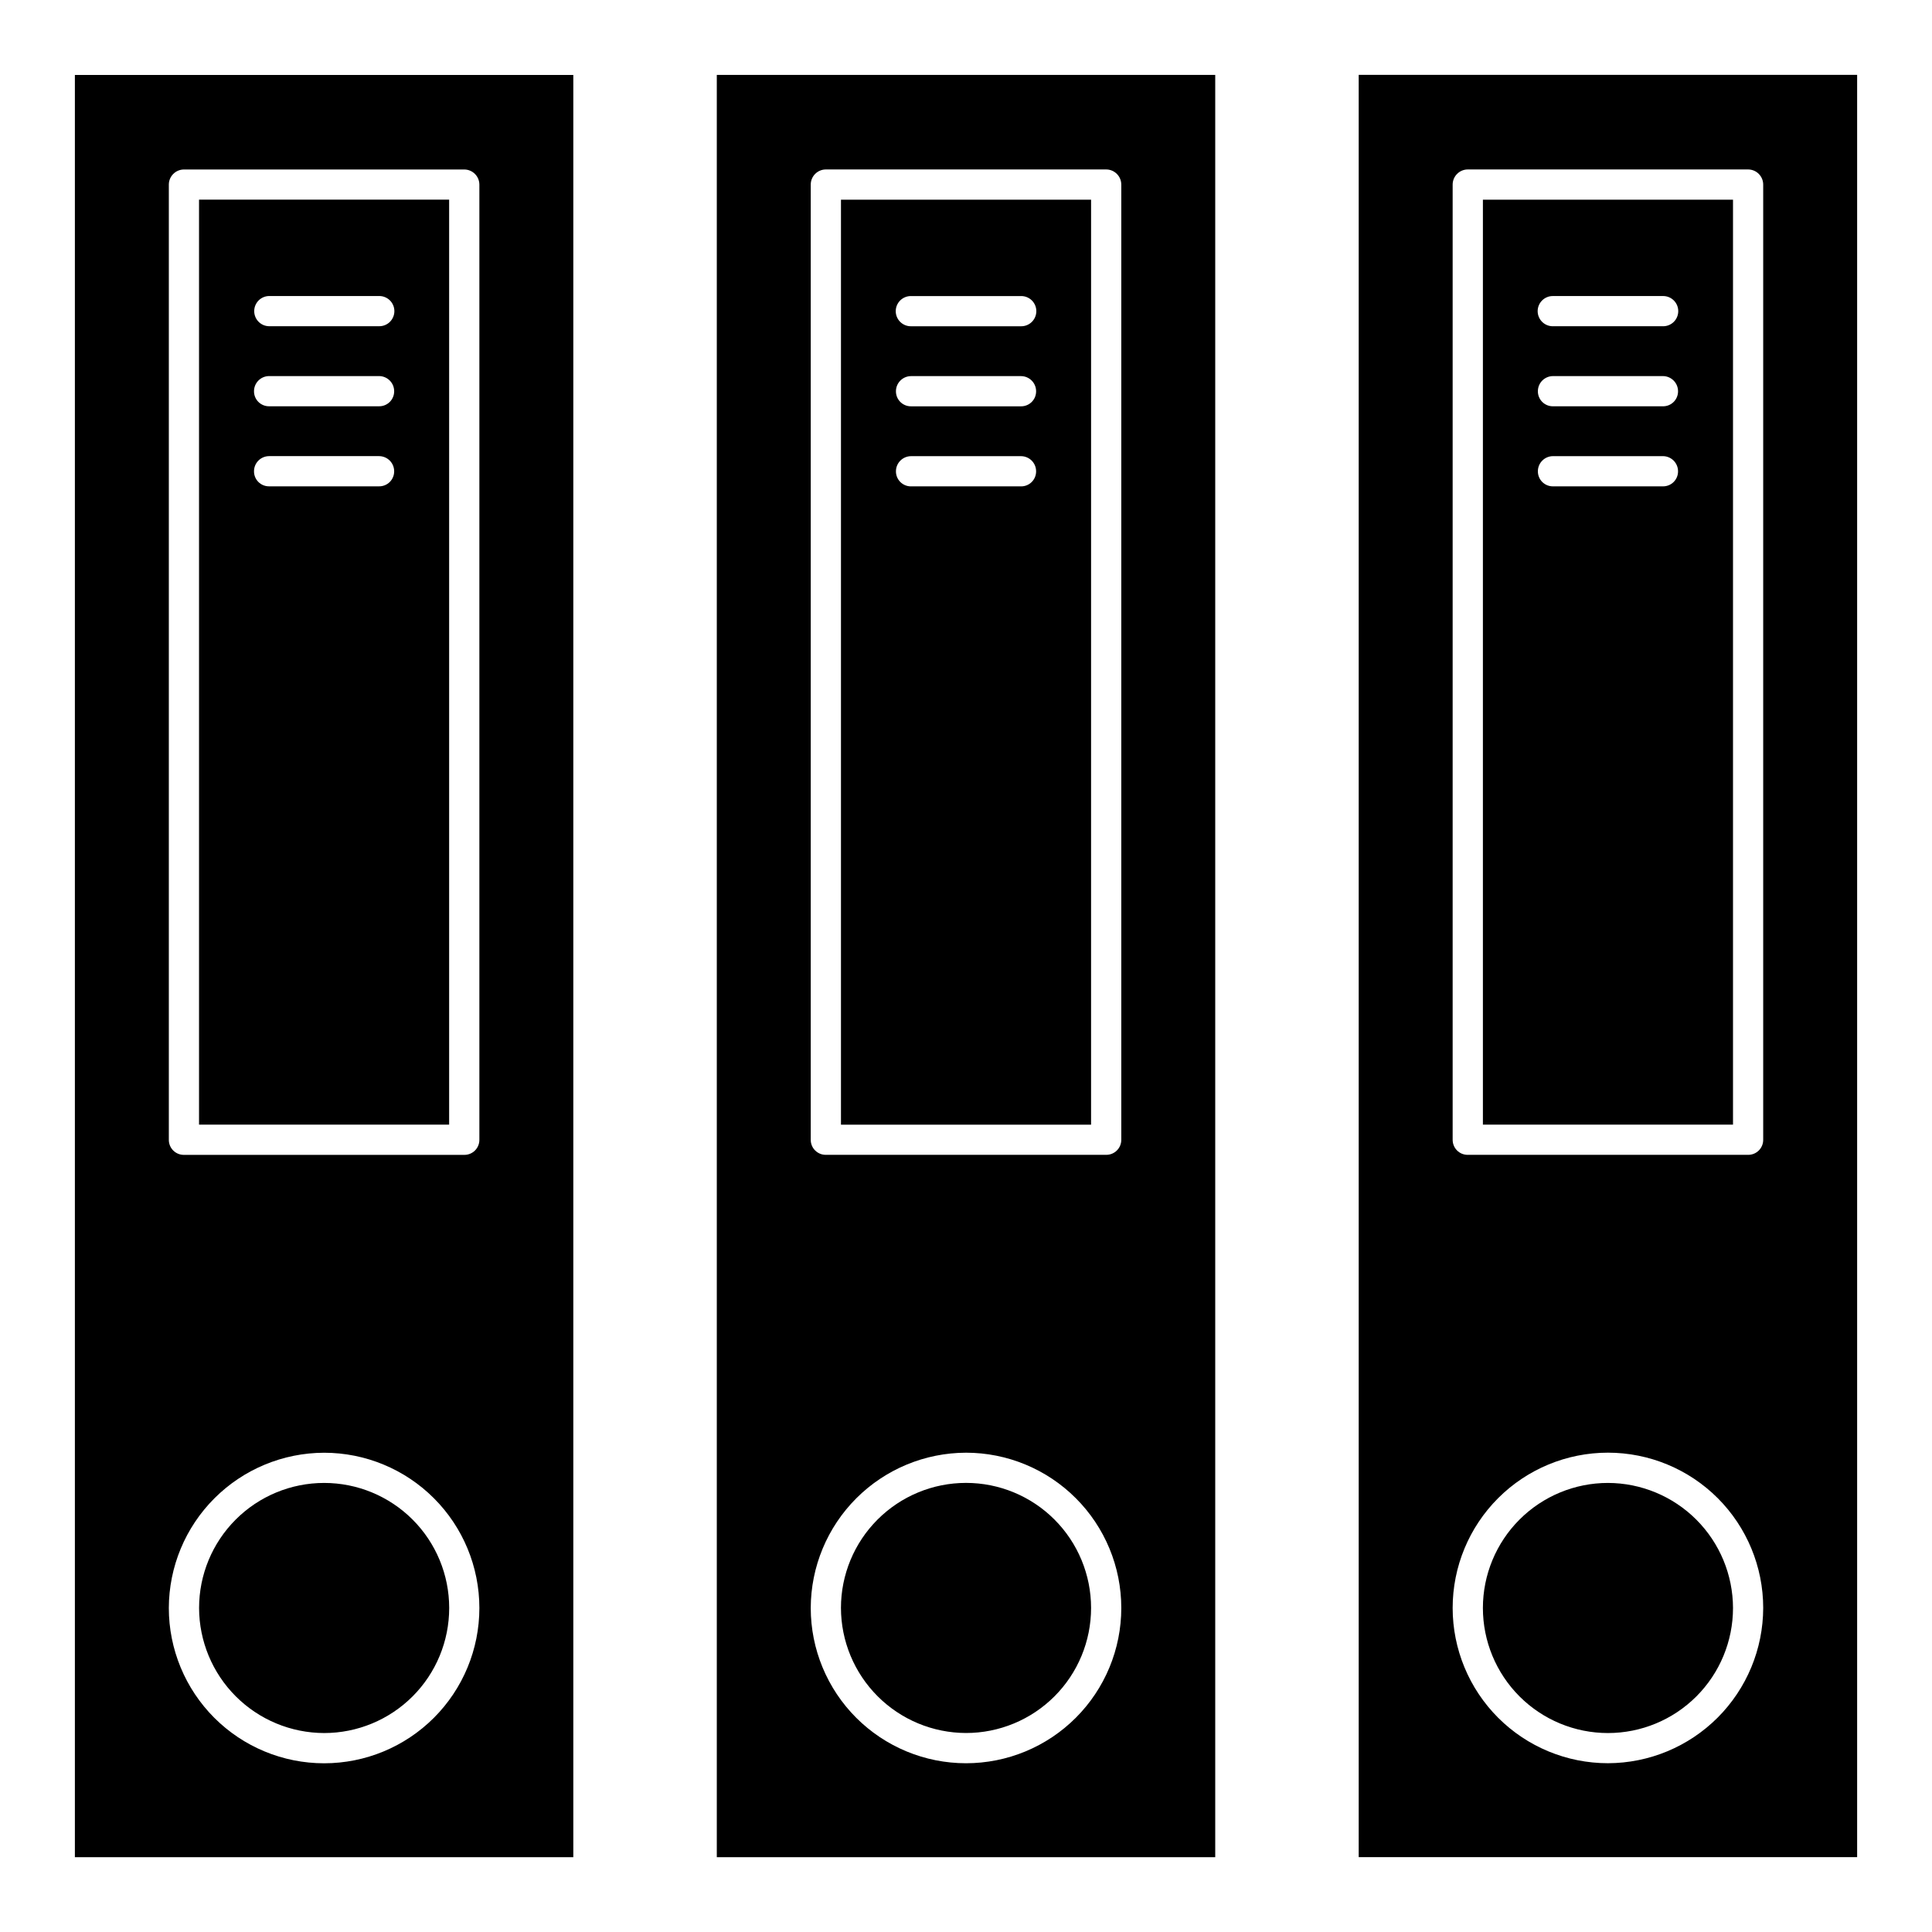
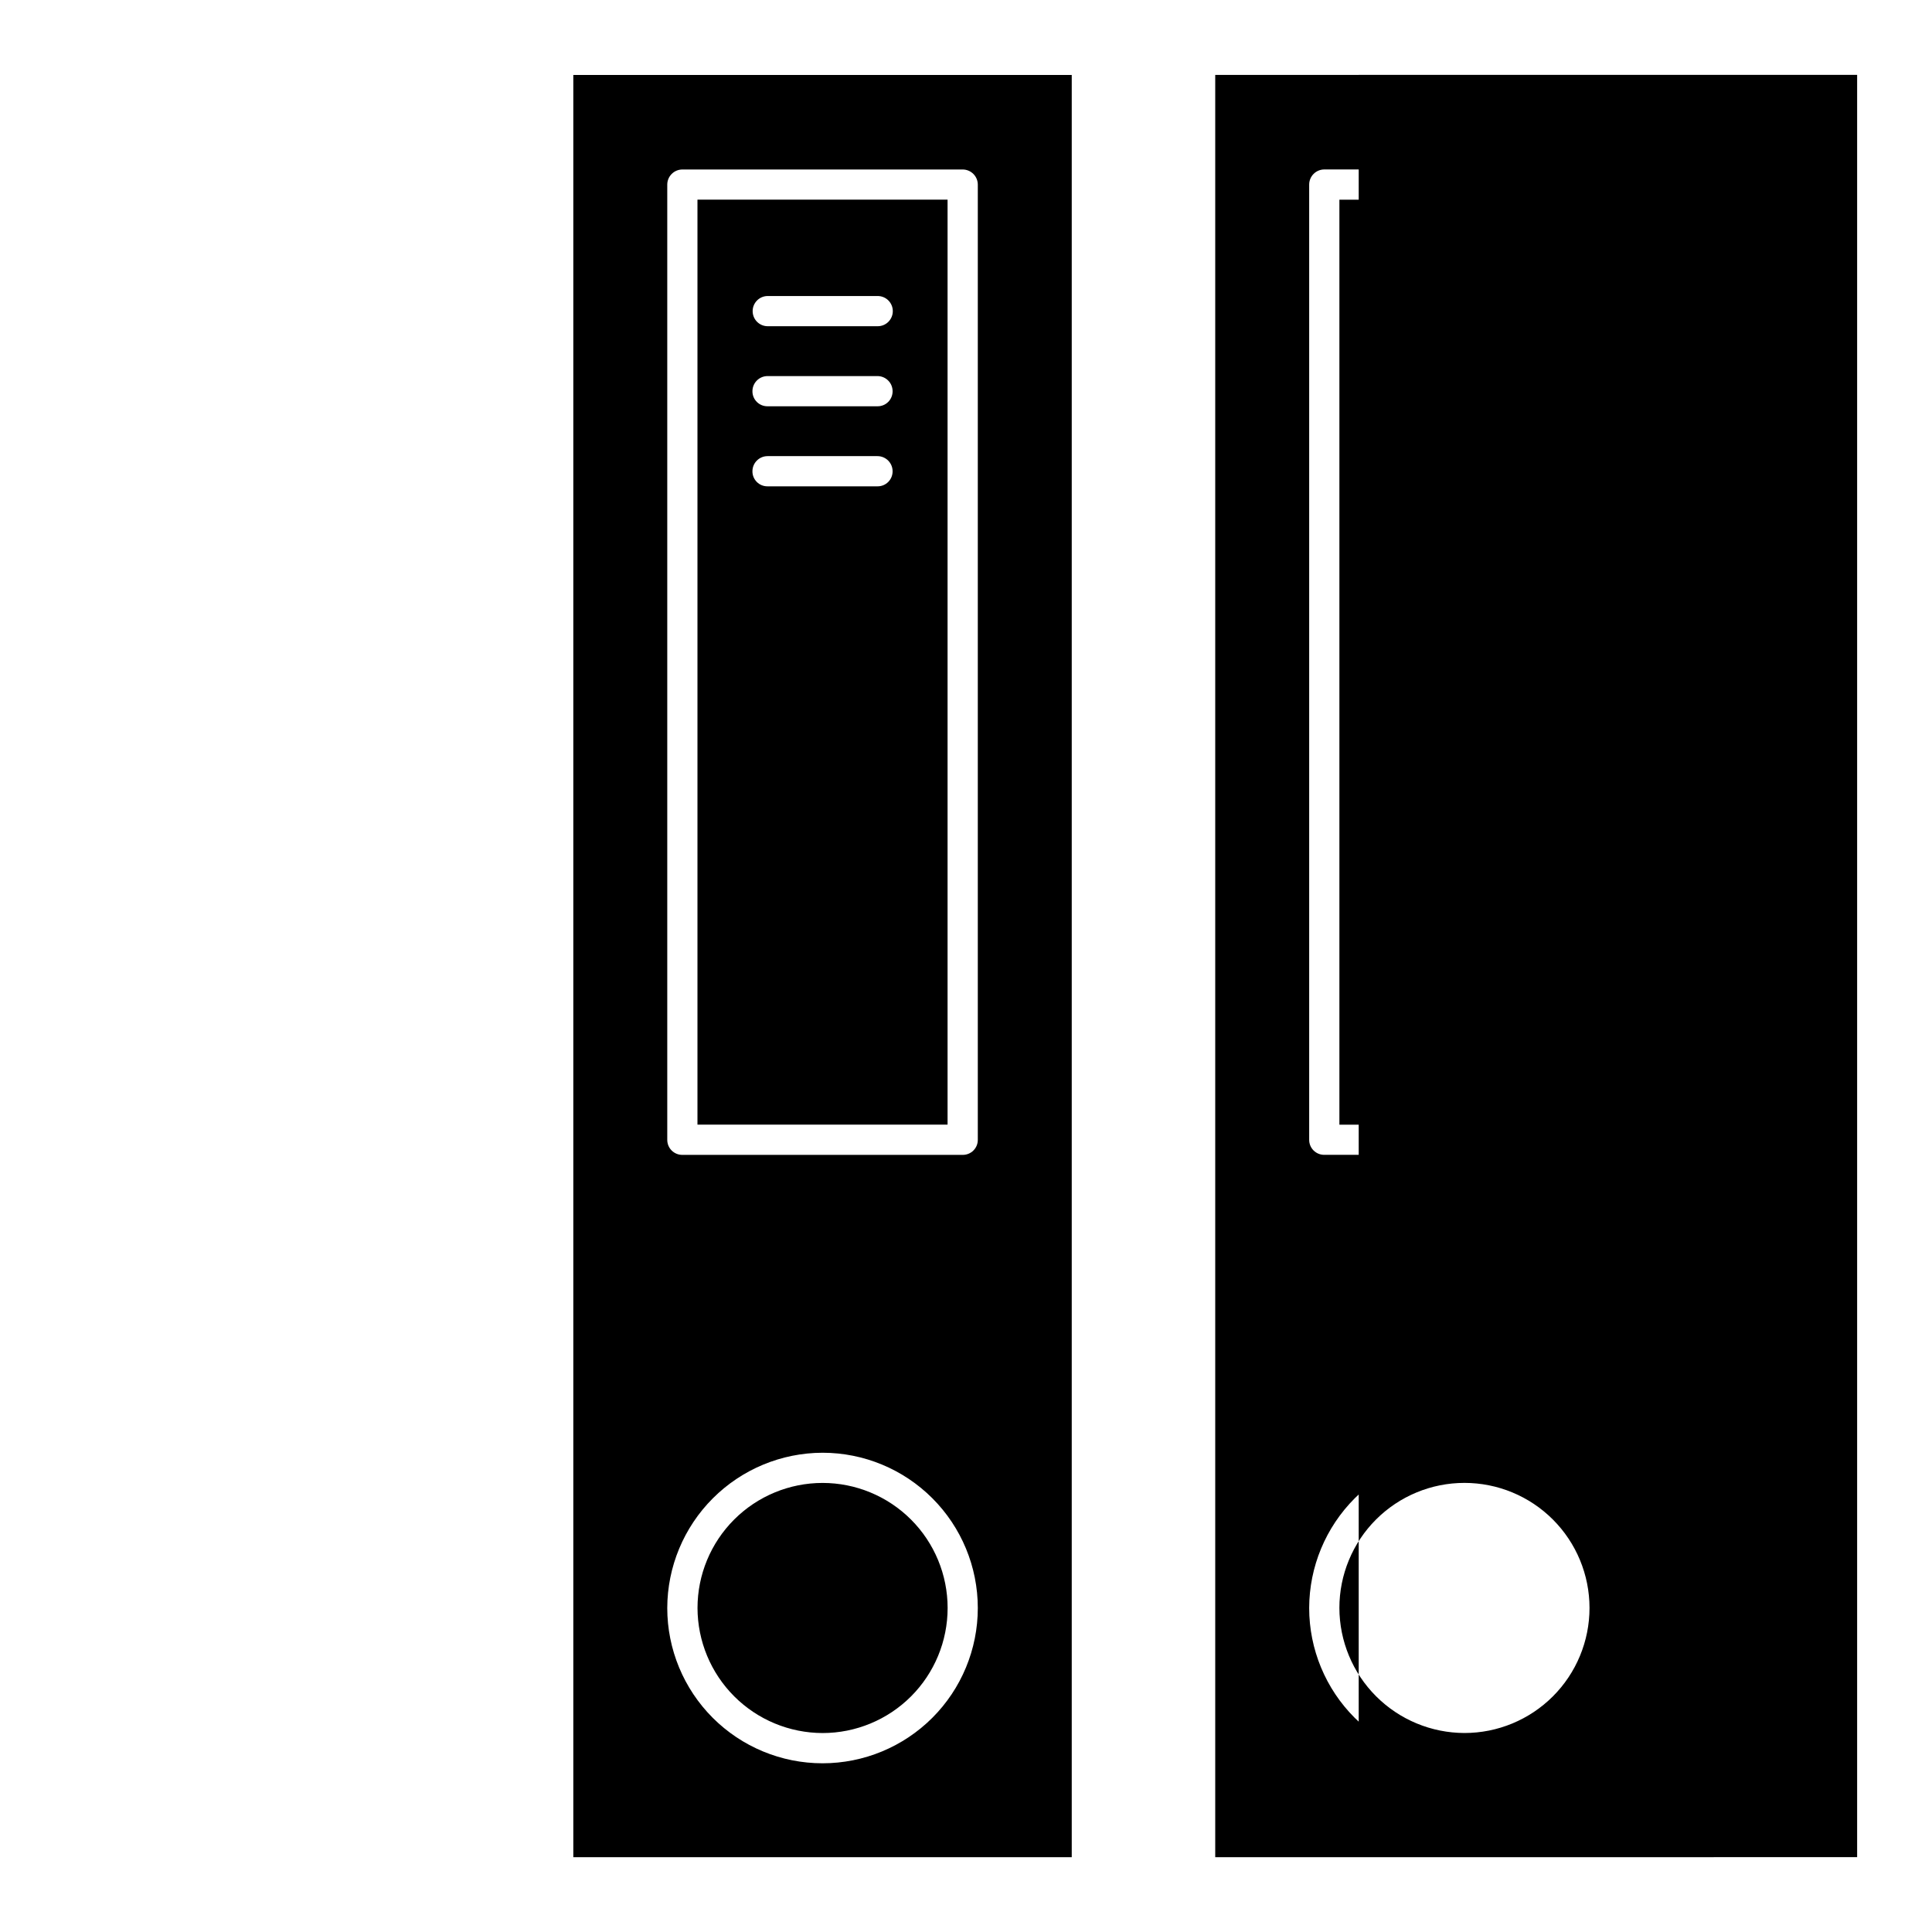
<svg xmlns="http://www.w3.org/2000/svg" fill="#000000" width="800px" height="800px" version="1.1" viewBox="144 144 512 512">
-   <path d="m504.07 163.84v472.32h132.09v-472.32zm66.047 447.43c-10.914 0-21.379-4.336-29.098-12.051-7.715-7.719-12.051-18.184-12.051-29.098 0-10.914 4.336-21.379 12.055-29.098 7.715-7.715 18.184-12.051 29.094-12.051 10.914 0 21.379 4.336 29.098 12.051 7.715 7.719 12.051 18.184 12.051 29.098-0.023 10.906-4.367 21.359-12.078 29.07-7.711 7.711-18.164 12.055-29.07 12.078zm41.148-165.23c0.012 1.066-0.41 2.09-1.16 2.844-0.754 0.754-1.777 1.172-2.844 1.16h-74.289c-1.062 0.012-2.09-0.406-2.84-1.16-0.754-0.754-1.172-1.777-1.164-2.844v-253.13c0.008-2.207 1.797-3.996 4.004-4.004h74.289c2.211 0.008 4 1.797 4.004 4.004zm-348.24-249.13h-66.281v245.13h66.281zm-18.574 75.973h-29.137c-1.062 0.012-2.09-0.406-2.84-1.16-0.754-0.754-1.172-1.777-1.16-2.84 0.004-2.211 1.793-3.996 4-4.004h29.141c2.207 0.008 3.996 1.793 4.004 4.004 0.008 1.062-0.41 2.086-1.16 2.84-0.754 0.754-1.777 1.172-2.844 1.16zm0-21.215h-29.137c-1.062 0.012-2.09-0.406-2.84-1.16-0.754-0.754-1.172-1.777-1.16-2.84 0.004-2.207 1.793-3.996 4-4.004h29.141c2.207 0.008 3.996 1.797 4.004 4.004 0.008 1.062-0.41 2.09-1.16 2.84-0.754 0.754-1.777 1.172-2.844 1.16zm0-21.215h-29.137c-2.188-0.027-3.945-1.812-3.945-4 0-2.191 1.758-3.973 3.945-4.004h29.141c1.07-0.016 2.106 0.402 2.867 1.152 0.762 0.754 1.191 1.777 1.191 2.852 0 1.07-0.43 2.098-1.191 2.848-0.762 0.754-1.797 1.168-2.867 1.152zm122.41 339.67c0-8.789 3.492-17.219 9.707-23.434 6.219-6.215 14.645-9.707 23.438-9.707 8.789 0 17.219 3.492 23.434 9.707 6.215 6.215 9.707 14.645 9.707 23.434 0 8.789-3.492 17.219-9.707 23.434s-14.645 9.707-23.434 9.707c-8.785-0.02-17.203-3.516-23.414-9.727-6.211-6.211-9.711-14.629-9.73-23.414zm-32.902 66.047h132.09v-472.32h-132.09zm24.898-443.26c0.004-2.207 1.793-3.996 4.004-4.004h74.289c2.207 0.008 3.996 1.797 4.004 4.004v253.13c0.008 1.062-0.41 2.09-1.164 2.84-0.75 0.754-1.773 1.172-2.84 1.164h-74.289c-1.066 0.008-2.09-0.41-2.844-1.164-0.754-0.75-1.172-1.777-1.16-2.84zm41.148 336.07c10.91 0 21.379 4.336 29.094 12.055 7.719 7.715 12.055 18.18 12.055 29.094 0 10.914-4.336 21.383-12.055 29.098-7.715 7.719-18.184 12.051-29.094 12.051-10.914 0-21.383-4.336-29.098-12.051-7.719-7.719-12.051-18.184-12.051-29.098 0.023-10.906 4.367-21.359 12.078-29.07 7.711-7.711 18.164-12.055 29.07-12.078zm-236.16 107.2h132.09v-472.32h-132.09zm24.898-443.26c0.008-2.207 1.797-3.996 4.004-4.004h74.289c2.211 0.008 3.996 1.797 4.004 4.004v253.13c0.012 1.062-0.406 2.09-1.16 2.84-0.754 0.754-1.777 1.172-2.844 1.164h-74.289c-1.066 0.008-2.09-0.41-2.844-1.164-0.75-0.75-1.168-1.777-1.16-2.84zm41.148 336.07c10.914 0 21.383 4.336 29.098 12.055 7.719 7.715 12.051 18.184 12.051 29.094 0 10.914-4.336 21.383-12.051 29.098-7.719 7.719-18.184 12.051-29.098 12.051-10.914 0-21.379-4.336-29.098-12.051-7.715-7.719-12.051-18.184-12.051-29.098 0.023-10.906 4.367-21.359 12.082-29.07 7.711-7.711 18.16-12.055 29.066-12.078zm203.26-332.07h-66.285v245.13h66.281zm-18.574 75.973h-29.137c-1.066 0.012-2.09-0.406-2.844-1.16-0.75-0.754-1.172-1.777-1.16-2.84 0.008-2.211 1.797-3.996 4.004-4.004h29.141c2.207 0.008 3.996 1.793 4 4.004 0.012 1.062-0.406 2.086-1.16 2.84-0.754 0.754-1.777 1.172-2.84 1.16zm0-21.215h-29.137c-1.066 0.012-2.09-0.406-2.844-1.16-0.75-0.75-1.172-1.777-1.16-2.84 0.008-2.207 1.797-3.996 4.004-4.004h29.141c2.207 0.008 3.996 1.797 4 4.004 0.012 1.062-0.406 2.09-1.16 2.84-0.754 0.754-1.777 1.172-2.84 1.16zm0-21.215h-29.137c-1.07 0.016-2.106-0.398-2.867-1.152-0.762-0.75-1.191-1.777-1.191-2.848 0-1.074 0.43-2.098 1.191-2.852 0.762-0.75 1.797-1.168 2.867-1.152h29.141c1.07-0.016 2.102 0.402 2.867 1.152 0.762 0.754 1.191 1.777 1.191 2.852 0 1.07-0.43 2.098-1.191 2.848-0.766 0.754-1.797 1.168-2.867 1.152zm188.69 339.67c0 8.789-3.492 17.219-9.707 23.434s-14.645 9.707-23.434 9.707c-8.789 0-17.219-3.492-23.434-9.707-6.215-6.215-9.707-14.645-9.707-23.434 0-8.789 3.492-17.219 9.707-23.434 6.215-6.215 14.645-9.707 23.434-9.707 8.785 0.02 17.203 3.516 23.414 9.727 6.211 6.211 9.707 14.629 9.727 23.414zm-66.281-128.09h66.281v-245.13h-66.281zm18.574-219.59h29.137c1.07-0.016 2.106 0.402 2.867 1.152 0.762 0.754 1.191 1.777 1.191 2.852 0 1.07-0.43 2.098-1.191 2.848-0.762 0.754-1.797 1.168-2.867 1.152h-29.137c-1.074 0.016-2.106-0.398-2.867-1.152-0.766-0.75-1.195-1.777-1.195-2.848 0-1.074 0.43-2.098 1.195-2.852 0.762-0.75 1.793-1.168 2.867-1.152zm0 21.215h29.137c2.207 0.008 3.996 1.797 4.004 4.004 0.012 1.062-0.41 2.09-1.16 2.84-0.754 0.754-1.777 1.172-2.844 1.16h-29.137c-1.066 0.012-2.09-0.406-2.844-1.16-0.754-0.75-1.172-1.777-1.16-2.84 0.004-2.211 1.793-3.996 4.004-4.004zm0 21.215h29.137c2.207 0.008 3.996 1.793 4.004 4.004 0.012 1.062-0.41 2.086-1.16 2.84-0.754 0.754-1.777 1.172-2.844 1.16h-29.137c-1.066 0.012-2.09-0.406-2.844-1.16-0.754-0.754-1.172-1.777-1.16-2.84 0.004-2.211 1.793-3.996 4.004-4.004zm-358.8 305.25c0-8.789 3.492-17.219 9.707-23.434 6.215-6.215 14.645-9.707 23.434-9.707 8.789 0 17.219 3.492 23.438 9.707 6.215 6.215 9.703 14.645 9.703 23.434 0 8.789-3.488 17.219-9.703 23.434-6.219 6.215-14.648 9.707-23.438 9.707-8.781-0.02-17.203-3.516-23.414-9.727-6.211-6.211-9.707-14.629-9.727-23.414z" />
+   <path d="m504.07 163.84v472.32h132.09v-472.32m66.047 447.43c-10.914 0-21.379-4.336-29.098-12.051-7.715-7.719-12.051-18.184-12.051-29.098 0-10.914 4.336-21.379 12.055-29.098 7.715-7.715 18.184-12.051 29.094-12.051 10.914 0 21.379 4.336 29.098 12.051 7.715 7.719 12.051 18.184 12.051 29.098-0.023 10.906-4.367 21.359-12.078 29.07-7.711 7.711-18.164 12.055-29.07 12.078zm41.148-165.23c0.012 1.066-0.41 2.09-1.16 2.844-0.754 0.754-1.777 1.172-2.844 1.16h-74.289c-1.062 0.012-2.09-0.406-2.84-1.16-0.754-0.754-1.172-1.777-1.164-2.844v-253.13c0.008-2.207 1.797-3.996 4.004-4.004h74.289c2.211 0.008 4 1.797 4.004 4.004zm-348.24-249.13h-66.281v245.13h66.281zm-18.574 75.973h-29.137c-1.062 0.012-2.09-0.406-2.84-1.16-0.754-0.754-1.172-1.777-1.16-2.84 0.004-2.211 1.793-3.996 4-4.004h29.141c2.207 0.008 3.996 1.793 4.004 4.004 0.008 1.062-0.41 2.086-1.16 2.84-0.754 0.754-1.777 1.172-2.844 1.16zm0-21.215h-29.137c-1.062 0.012-2.09-0.406-2.84-1.16-0.754-0.754-1.172-1.777-1.16-2.84 0.004-2.207 1.793-3.996 4-4.004h29.141c2.207 0.008 3.996 1.797 4.004 4.004 0.008 1.062-0.41 2.09-1.16 2.84-0.754 0.754-1.777 1.172-2.844 1.16zm0-21.215h-29.137c-2.188-0.027-3.945-1.812-3.945-4 0-2.191 1.758-3.973 3.945-4.004h29.141c1.07-0.016 2.106 0.402 2.867 1.152 0.762 0.754 1.191 1.777 1.191 2.852 0 1.07-0.43 2.098-1.191 2.848-0.762 0.754-1.797 1.168-2.867 1.152zm122.41 339.67c0-8.789 3.492-17.219 9.707-23.434 6.219-6.215 14.645-9.707 23.438-9.707 8.789 0 17.219 3.492 23.434 9.707 6.215 6.215 9.707 14.645 9.707 23.434 0 8.789-3.492 17.219-9.707 23.434s-14.645 9.707-23.434 9.707c-8.785-0.02-17.203-3.516-23.414-9.727-6.211-6.211-9.711-14.629-9.73-23.414zm-32.902 66.047h132.09v-472.32h-132.09zm24.898-443.26c0.004-2.207 1.793-3.996 4.004-4.004h74.289c2.207 0.008 3.996 1.797 4.004 4.004v253.13c0.008 1.062-0.41 2.09-1.164 2.84-0.75 0.754-1.773 1.172-2.84 1.164h-74.289c-1.066 0.008-2.09-0.41-2.844-1.164-0.754-0.75-1.172-1.777-1.16-2.84zm41.148 336.07c10.91 0 21.379 4.336 29.094 12.055 7.719 7.715 12.055 18.18 12.055 29.094 0 10.914-4.336 21.383-12.055 29.098-7.715 7.719-18.184 12.051-29.094 12.051-10.914 0-21.383-4.336-29.098-12.051-7.719-7.719-12.051-18.184-12.051-29.098 0.023-10.906 4.367-21.359 12.078-29.07 7.711-7.711 18.164-12.055 29.07-12.078zm-236.16 107.2h132.09v-472.32h-132.09zm24.898-443.26c0.008-2.207 1.797-3.996 4.004-4.004h74.289c2.211 0.008 3.996 1.797 4.004 4.004v253.13c0.012 1.062-0.406 2.09-1.16 2.84-0.754 0.754-1.777 1.172-2.844 1.164h-74.289c-1.066 0.008-2.09-0.41-2.844-1.164-0.75-0.75-1.168-1.777-1.16-2.84zm41.148 336.07c10.914 0 21.383 4.336 29.098 12.055 7.719 7.715 12.051 18.184 12.051 29.094 0 10.914-4.336 21.383-12.051 29.098-7.719 7.719-18.184 12.051-29.098 12.051-10.914 0-21.379-4.336-29.098-12.051-7.715-7.719-12.051-18.184-12.051-29.098 0.023-10.906 4.367-21.359 12.082-29.07 7.711-7.711 18.16-12.055 29.066-12.078zm203.26-332.07h-66.285v245.13h66.281zm-18.574 75.973h-29.137c-1.066 0.012-2.09-0.406-2.844-1.16-0.75-0.754-1.172-1.777-1.16-2.84 0.008-2.211 1.797-3.996 4.004-4.004h29.141c2.207 0.008 3.996 1.793 4 4.004 0.012 1.062-0.406 2.086-1.16 2.84-0.754 0.754-1.777 1.172-2.84 1.16zm0-21.215h-29.137c-1.066 0.012-2.09-0.406-2.844-1.16-0.75-0.75-1.172-1.777-1.16-2.84 0.008-2.207 1.797-3.996 4.004-4.004h29.141c2.207 0.008 3.996 1.797 4 4.004 0.012 1.062-0.406 2.09-1.16 2.84-0.754 0.754-1.777 1.172-2.84 1.16zm0-21.215h-29.137c-1.07 0.016-2.106-0.398-2.867-1.152-0.762-0.75-1.191-1.777-1.191-2.848 0-1.074 0.43-2.098 1.191-2.852 0.762-0.75 1.797-1.168 2.867-1.152h29.141c1.07-0.016 2.102 0.402 2.867 1.152 0.762 0.754 1.191 1.777 1.191 2.852 0 1.07-0.43 2.098-1.191 2.848-0.766 0.754-1.797 1.168-2.867 1.152zm188.69 339.67c0 8.789-3.492 17.219-9.707 23.434s-14.645 9.707-23.434 9.707c-8.789 0-17.219-3.492-23.434-9.707-6.215-6.215-9.707-14.645-9.707-23.434 0-8.789 3.492-17.219 9.707-23.434 6.215-6.215 14.645-9.707 23.434-9.707 8.785 0.02 17.203 3.516 23.414 9.727 6.211 6.211 9.707 14.629 9.727 23.414zm-66.281-128.09h66.281v-245.13h-66.281zm18.574-219.59h29.137c1.07-0.016 2.106 0.402 2.867 1.152 0.762 0.754 1.191 1.777 1.191 2.852 0 1.07-0.43 2.098-1.191 2.848-0.762 0.754-1.797 1.168-2.867 1.152h-29.137c-1.074 0.016-2.106-0.398-2.867-1.152-0.766-0.75-1.195-1.777-1.195-2.848 0-1.074 0.43-2.098 1.195-2.852 0.762-0.75 1.793-1.168 2.867-1.152zm0 21.215h29.137c2.207 0.008 3.996 1.797 4.004 4.004 0.012 1.062-0.41 2.09-1.16 2.84-0.754 0.754-1.777 1.172-2.844 1.16h-29.137c-1.066 0.012-2.09-0.406-2.844-1.16-0.754-0.75-1.172-1.777-1.16-2.84 0.004-2.211 1.793-3.996 4.004-4.004zm0 21.215h29.137c2.207 0.008 3.996 1.793 4.004 4.004 0.012 1.062-0.41 2.086-1.16 2.84-0.754 0.754-1.777 1.172-2.844 1.16h-29.137c-1.066 0.012-2.09-0.406-2.844-1.16-0.754-0.754-1.172-1.777-1.16-2.84 0.004-2.211 1.793-3.996 4.004-4.004zm-358.8 305.25c0-8.789 3.492-17.219 9.707-23.434 6.215-6.215 14.645-9.707 23.434-9.707 8.789 0 17.219 3.492 23.438 9.707 6.215 6.215 9.703 14.645 9.703 23.434 0 8.789-3.488 17.219-9.703 23.434-6.219 6.215-14.648 9.707-23.438 9.707-8.781-0.02-17.203-3.516-23.414-9.727-6.211-6.211-9.707-14.629-9.727-23.414z" />
</svg>